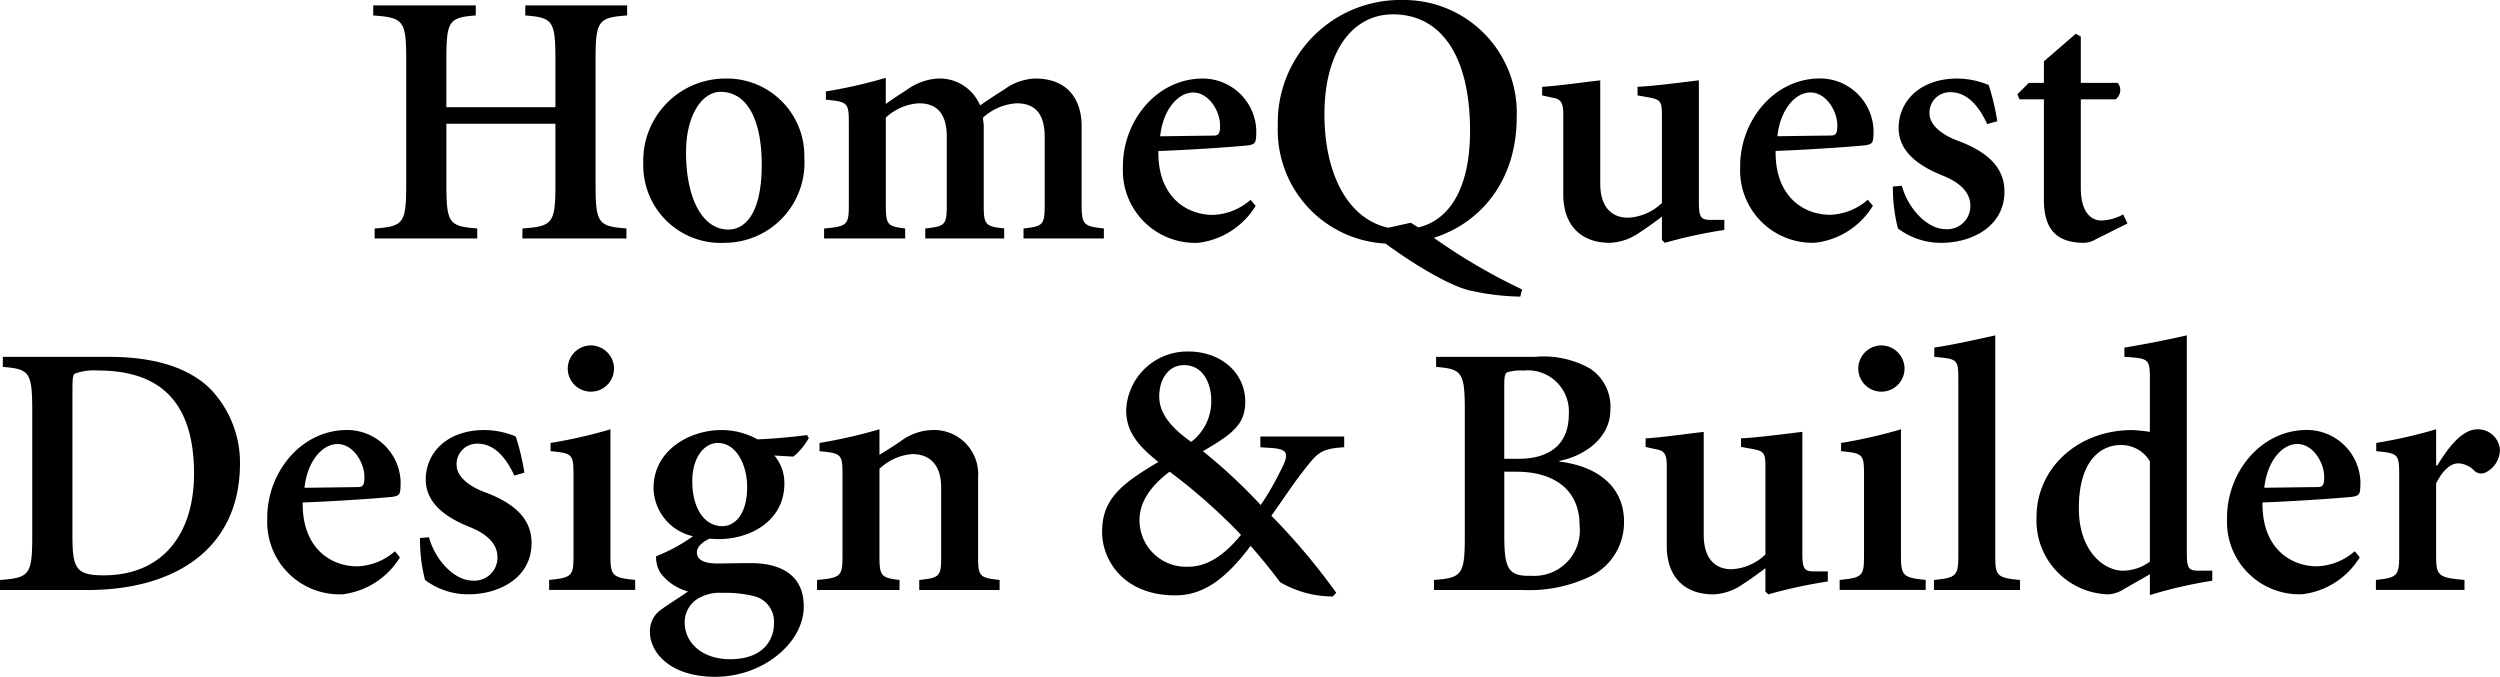
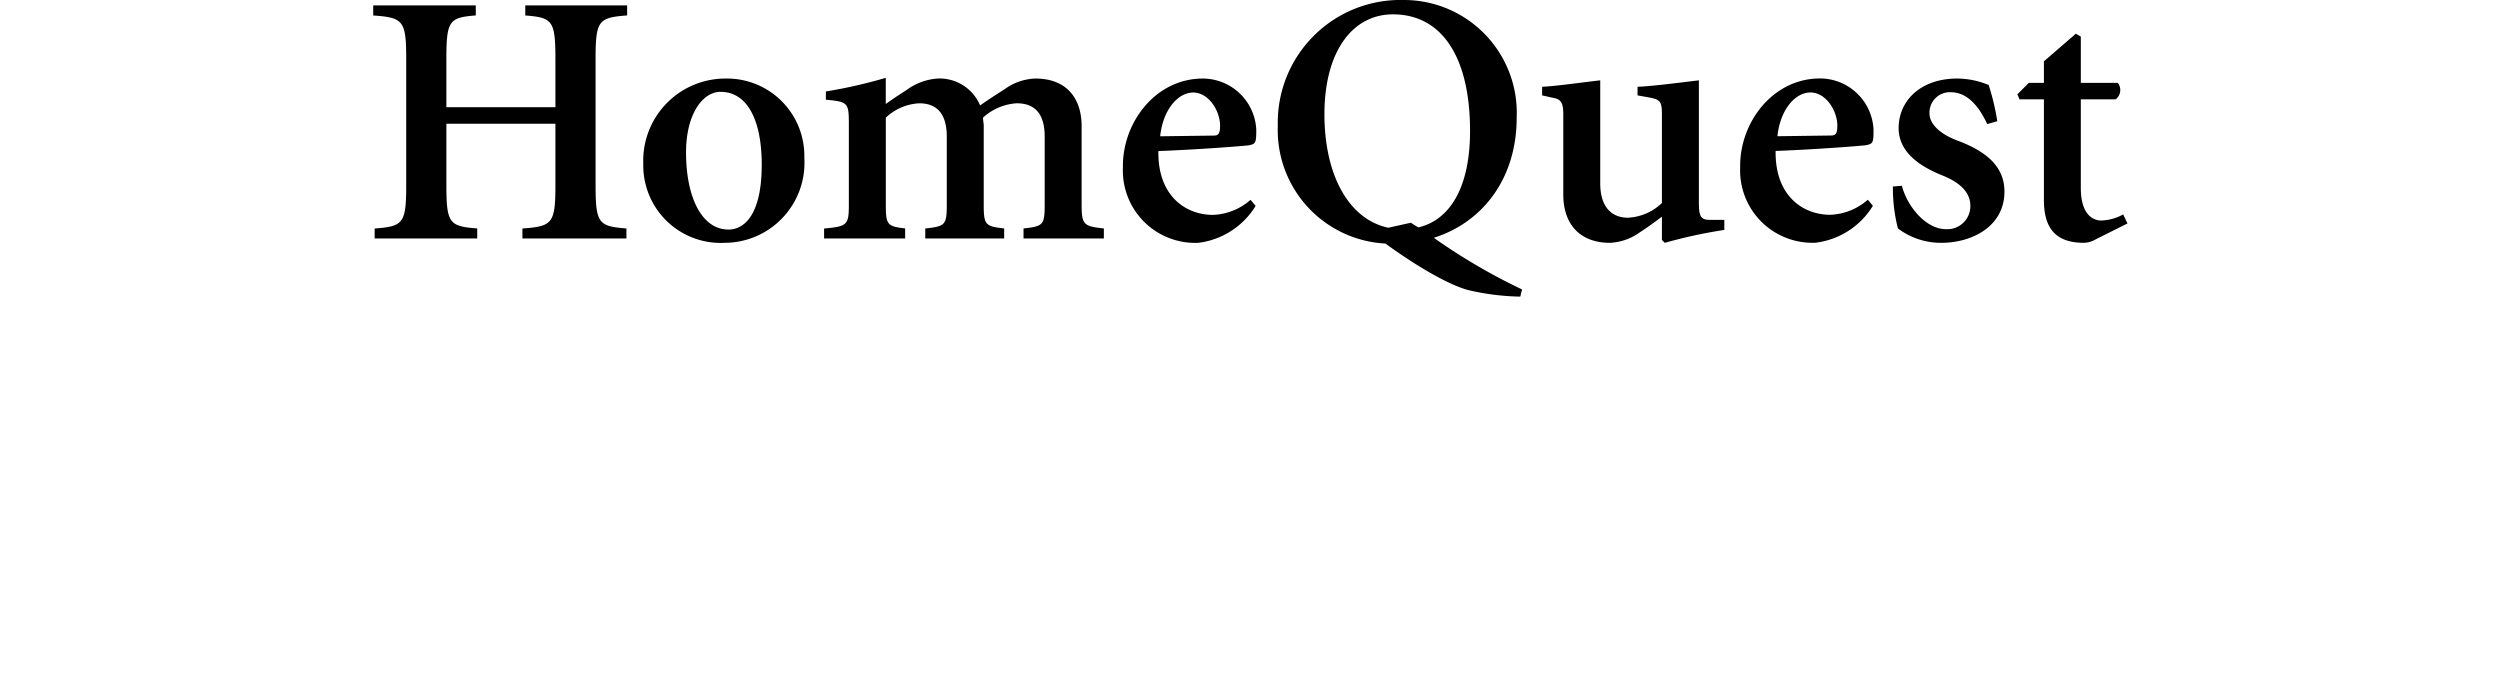
<svg xmlns="http://www.w3.org/2000/svg" width="193.926" height="52.5" viewBox="0 0 193.926 52.5">
  <title>logo-homequest-design-dark</title>
  <g id="Layer_2" data-name="Layer 2">
    <g id="Layer_1-2" data-name="Layer 1">
-       <path d="M188.972,33.3a38.085,38.085,0,0,1-4.646,1.057V35c1.725.167,1.781.223,1.781,1.92v6.2c0,1.53-.167,1.7-1.808,1.864v.779h6.872v-.779c-2.031-.167-2.2-.334-2.2-1.864V37.5c.612-1.224,1.252-1.558,1.725-1.558a1.855,1.855,0,0,1,1.28.612.8.8,0,0,0,.807.111,2.016,2.016,0,0,0,1.141-1.753A1.715,1.715,0,0,0,192.2,33.3c-1.363,0-2.476,1.753-3.144,2.81h-.083V33.3Zm-13.329,4.535c.223-2.087,1.391-3.394,2.56-3.394,1.224,0,2.087,1.447,2.087,2.56,0,.612-.111.779-.5.779Zm7.011,4.924a4.649,4.649,0,0,1-2.921,1.169c-2.087,0-4.285-1.447-4.229-4.952,3.033-.111,6.622-.39,7.011-.445.529-.111.584-.167.584-1.2a4.163,4.163,0,0,0-4.145-3.979c-3.672,0-6.26,3.422-6.2,6.9a5.609,5.609,0,0,0,5.843,5.843,6.069,6.069,0,0,0,4.452-2.866ZM169.632,26.014c-1.447.334-3.422.723-4.841.946v.723c1.92.111,1.975.167,1.975,1.753V33.5a13.1,13.1,0,0,0-1.363-.139c-4.312,0-7.428,3.033-7.428,6.733a5.731,5.731,0,0,0,5.592,6.01,2.527,2.527,0,0,0,1.2-.417l2-1.141v1.614a34.724,34.724,0,0,1,4.841-1.113v-.779h-1.029c-.779,0-.946-.139-.946-1.363Zm-2.866,17.555a3.611,3.611,0,0,1-2.087.7c-1.447,0-3.422-1.475-3.422-4.841,0-4.368,2.337-4.9,3.116-4.9a2.573,2.573,0,0,1,2.393,1.252ZM154.775,26.014c-1.475.334-3.533.779-4.73.946v.723c1.808.167,1.864.167,1.864,1.808V43.124c0,1.53-.167,1.7-1.892,1.864v.779h6.677v-.779c-1.808-.167-1.92-.334-1.92-1.864V26.014Zm-8.847.779a1.806,1.806,0,0,0-1.781,1.836,1.795,1.795,0,0,0,3.589,0,1.81,1.81,0,0,0-1.808-1.836m1.53,6.51a38.085,38.085,0,0,1-4.646,1.057V35c1.725.167,1.781.223,1.781,1.92v6.2c0,1.53-.111,1.7-1.892,1.864v.779h6.677v-.779c-1.753-.167-1.92-.334-1.92-1.864V33.3Zm-15.3.2c-1.252.139-3.366.445-4.507.5v.668l.751.167c.612.111.89.25.89,1.28v6.232c0,2.421,1.391,3.756,3.617,3.756a4.289,4.289,0,0,0,2.309-.807c.612-.39,1.169-.807,1.725-1.224v1.808l.223.223a37.538,37.538,0,0,1,4.618-1v-.78h-1.057c-.751,0-.918-.2-.918-1.363V33.5c-1.2.139-3.45.445-4.758.5v.668l.779.139c.946.167,1.113.278,1.113,1.308v6.9a4.081,4.081,0,0,1-2.643,1.141c-1.057,0-2.142-.612-2.142-2.671V33.5Zm-14.528,3.088c2.838,0,4.9,1.335,4.9,4.173a3.526,3.526,0,0,1-3.728,3.9c-1.781.056-2.114-.5-2.114-3.116V36.586Zm-.946-6.455c0-.668,0-1.141.223-1.252a3.516,3.516,0,0,1,1.28-.139,3.183,3.183,0,0,1,3.506,3.394c0,2.337-1.5,3.45-3.895,3.45h-1.113V30.131ZM111.4,27.683v.779c2,.167,2.226.39,2.226,3.394v9.738c0,3-.223,3.227-2.393,3.394v.779h6.928a10.9,10.9,0,0,0,5.314-1.113,4.644,4.644,0,0,0,2.5-4.2c0-2.782-2.17-4.312-5.008-4.646v-.056c1.641-.306,3.951-1.586,3.951-3.979A3.542,3.542,0,0,0,123.36,28.6a7.306,7.306,0,0,0-4.285-.918H111.4Zm-19.558.64c1.586,0,2.114,1.586,2.114,2.7a3.933,3.933,0,0,1-1.558,3.255c-1.558-1.113-2.476-2.2-2.476-3.533s.723-2.421,1.92-2.421m5.926,5.536v.835l.89.056c1.419.111,1.308.556.584,1.948a21.349,21.349,0,0,1-1.447,2.476A42.041,42.041,0,0,0,93.312,35c2.226-1.308,3.283-2.031,3.283-3.839,0-2.2-1.836-3.895-4.424-3.895A4.745,4.745,0,0,0,87.358,31.8c0,1.586.779,2.671,2.5,4.034-2.866,1.7-4.368,2.866-4.368,5.425,0,2.226,1.7,4.924,5.676,4.924,2.031,0,3.784-1.085,5.843-3.839,1.029,1.169,1.92,2.309,2.281,2.81a8.1,8.1,0,0,0,4.034,1.113h.056l.278-.278a50.632,50.632,0,0,0-5.036-5.982c.835-1.169,1.558-2.281,2.393-3.366,1.141-1.447,1.335-1.836,3.255-1.948V33.86h-6.51Zm-5.62,10.1a3.608,3.608,0,0,1-3.756-3.617q0-2,2.337-3.756a45.351,45.351,0,0,1,5.537,4.9c-1.03,1.252-2.366,2.476-4.118,2.476M68.218,33.3a38.085,38.085,0,0,1-4.646,1.057V35c1.725.167,1.781.223,1.781,1.92v6.26c0,1.53-.167,1.641-1.975,1.808v.779h6.4v-.779c-1.391-.167-1.558-.278-1.558-1.808V36.364a4.172,4.172,0,0,1,2.532-1.141c1.447,0,2.254.918,2.254,2.587v5.37c0,1.53-.111,1.641-1.7,1.808v.779H77.54v-.779c-1.558-.167-1.669-.278-1.669-1.808V37.031a3.424,3.424,0,0,0-3.589-3.672,4.278,4.278,0,0,0-2.448.89c-.5.334-1.057.7-1.614,1.029V33.3ZM56.033,45.99a9.109,9.109,0,0,1,2.448.25,2.036,2.036,0,0,1,1.558,2.114c0,1.2-.751,2.782-3.422,2.782-2.059,0-3.506-1.2-3.506-2.866a2.147,2.147,0,0,1,.862-1.725,3.209,3.209,0,0,1,2.06-.555M53.7,37.337c0-1.92.974-2.977,1.975-2.977,1.447,0,2.281,1.7,2.281,3.422,0,2.17-1,3.033-1.92,3.033-1.418,0-2.336-1.419-2.336-3.478M55.476,52.5c3.728,0,6.872-2.643,6.872-5.453,0-2.977-2.615-3.366-4.118-3.366-.89,0-1.975.028-2.587.028-1.169,0-1.586-.362-1.586-.862,0-.445.473-.835.974-1.057.25,0,.473.028.723.028,2.5,0,5.091-1.447,5.091-4.312a3.288,3.288,0,0,0-.779-2.17l1.475.083a5.04,5.04,0,0,0,1.2-1.447l-.139-.223c-1.057.139-2.5.278-3.839.334a5.7,5.7,0,0,0-2.81-.723c-2.421,0-5.258,1.53-5.258,4.507a3.9,3.9,0,0,0,3.06,3.728,13.363,13.363,0,0,1-2.866,1.558,2.442,2.442,0,0,0,.334,1.28,4,4,0,0,0,2.142,1.447c-.556.417-2.087,1.335-2.393,1.669a2.037,2.037,0,0,0-.556,1.475c0,1.584,1.559,3.476,5.064,3.476M45.822,26.793a1.806,1.806,0,0,0-1.781,1.836,1.795,1.795,0,0,0,3.589,0,1.81,1.81,0,0,0-1.808-1.836m1.53,6.51a38.085,38.085,0,0,1-4.646,1.057V35c1.725.167,1.781.223,1.781,1.92v6.2c0,1.53-.111,1.7-1.892,1.864v.779h6.677v-.779c-1.753-.167-1.92-.334-1.92-1.864ZM32.58,41.733a12.537,12.537,0,0,0,.39,3.255A5.537,5.537,0,0,0,36.364,46.1c2.281,0,4.869-1.224,4.869-3.979,0-2.031-1.558-3.172-3.645-3.951-1.2-.445-2.17-1.2-2.17-2.114a1.586,1.586,0,0,1,1.614-1.641c1,0,2,.612,2.866,2.476l.779-.223a18.233,18.233,0,0,0-.668-2.81,6.452,6.452,0,0,0-2.56-.5c-2.838.056-4.424,1.808-4.424,3.839s1.92,3.088,3.45,3.7c1.5.612,2.114,1.419,2.114,2.337A1.789,1.789,0,0,1,36.7,45.042c-1.53,0-2.977-1.7-3.422-3.366Zm-8.959-3.895c.223-2.087,1.391-3.394,2.56-3.394,1.224,0,2.087,1.447,2.087,2.56,0,.612-.111.779-.5.779Zm7.011,4.924a4.649,4.649,0,0,1-2.921,1.169c-2.087,0-4.285-1.447-4.229-4.952,3.033-.111,6.622-.39,7.011-.445.529-.111.584-.167.584-1.2a4.163,4.163,0,0,0-4.145-3.979c-3.672,0-6.26,3.422-6.2,6.9A5.609,5.609,0,0,0,26.571,46.1a6.069,6.069,0,0,0,4.452-2.866ZM5.62,30.354c0-.723,0-1.224.167-1.363a4.26,4.26,0,0,1,1.808-.25c4.452,0,7.456,2.059,7.456,8.013,0,4.618-2.393,7.874-7.011,7.874-2.142,0-2.421-.529-2.421-3.088V30.354Zm-5.4-2.671v.779c2.059.167,2.281.39,2.281,3.394v9.738c0,3-.223,3.227-2.5,3.394v.779H6.816c6.51,0,11.8-3.005,11.8-9.849a8.259,8.259,0,0,0-2.337-5.787c-1.836-1.781-4.674-2.448-7.79-2.448Z" />
      <path d="M161.023,2.615l-2.476,2.142V6.426h-1.169l-.89.89.167.39h1.892v7.818c0,2.309,1.029,3.311,3.116,3.311a1.919,1.919,0,0,0,.918-.278l2.448-1.224-.334-.7a3.747,3.747,0,0,1-1.7.473c-.556,0-1.586-.362-1.586-2.532V7.707h2.7a.9.9,0,0,0,.167-1.28h-2.866V2.838ZM146.834,14.467a12.589,12.589,0,0,0,.389,3.255,5.537,5.537,0,0,0,3.394,1.113c2.281,0,4.869-1.224,4.869-3.979,0-2.031-1.558-3.172-3.645-3.951-1.2-.445-2.17-1.2-2.17-2.114a1.586,1.586,0,0,1,1.614-1.641c1,0,2,.612,2.866,2.476l.779-.223a18.233,18.233,0,0,0-.668-2.81,6.452,6.452,0,0,0-2.56-.5c-2.838.056-4.424,1.808-4.424,3.839s1.92,3.088,3.45,3.7c1.5.612,2.114,1.419,2.114,2.337a1.789,1.789,0,0,1-1.892,1.808c-1.53,0-2.977-1.7-3.422-3.366Zm-8.959-3.9c.223-2.087,1.391-3.394,2.56-3.394,1.224,0,2.087,1.447,2.087,2.56,0,.612-.111.779-.5.779Zm7.011,4.925a4.649,4.649,0,0,1-2.921,1.169c-2.087,0-4.285-1.447-4.229-4.952,3.033-.111,6.622-.39,7.011-.445.529-.111.584-.167.584-1.2a4.163,4.163,0,0,0-4.145-3.979c-3.672,0-6.26,3.422-6.2,6.9a5.609,5.609,0,0,0,5.843,5.843,6.069,6.069,0,0,0,4.452-2.866ZM124.131,6.232c-1.252.139-3.366.445-4.507.5V7.4l.751.167c.612.111.89.25.89,1.28V15.08c0,2.421,1.391,3.756,3.617,3.756a4.289,4.289,0,0,0,2.309-.807c.612-.39,1.169-.807,1.725-1.224v1.808l.223.223a37.538,37.538,0,0,1,4.618-1v-.779H132.7c-.751,0-.918-.2-.918-1.363V6.232c-1.2.139-3.45.445-4.758.5V7.4l.779.139c.946.167,1.113.278,1.113,1.308v6.9a4.081,4.081,0,0,1-2.643,1.141c-1.057,0-2.142-.612-2.142-2.671V6.232ZM107.689,17.667c-3.2-.7-4.952-4.285-4.952-8.792,0-4.924,2.2-7.762,5.314-7.762,3.756,0,5.982,3.255,5.982,9.042,0,4.507-1.641,6.928-4.006,7.484-.25-.139-.417-.25-.584-.362Zm10.378,4.785a45.777,45.777,0,0,1-6.844-4.006c3.784-1.2,6.427-4.591,6.427-9.32A8.753,8.753,0,0,0,108.858,0,9.515,9.515,0,0,0,99.12,9.766a8.812,8.812,0,0,0,8.347,9.126c3.533,2.56,5.648,3.422,6.455,3.617a18.953,18.953,0,0,0,4.006.5ZM89.994,10.572c.223-2.087,1.391-3.394,2.56-3.394,1.224,0,2.087,1.447,2.087,2.56,0,.612-.111.779-.5.779ZM97.005,15.5a4.649,4.649,0,0,1-2.921,1.169c-2.087,0-4.285-1.447-4.229-4.952,3.033-.111,6.622-.39,7.011-.445.529-.111.584-.167.584-1.2a4.163,4.163,0,0,0-4.145-3.979c-3.672,0-6.26,3.422-6.2,6.9a5.609,5.609,0,0,0,5.843,5.843A6.069,6.069,0,0,0,97.4,15.971Zm-31.16.362c0,1.586-.111,1.7-1.92,1.864V18.5h6.288v-.779c-1.391-.167-1.5-.278-1.5-1.864V9.126A4.086,4.086,0,0,1,71.3,8.013c1.419,0,2.142.862,2.142,2.587v5.258c0,1.586-.111,1.7-1.669,1.864V18.5h6.121v-.779c-1.475-.167-1.586-.278-1.586-1.864V9.737c0-.167-.056-.39-.056-.612a4.259,4.259,0,0,1,2.615-1.113c1.5,0,2.17.918,2.17,2.587v5.258c0,1.586-.111,1.7-1.642,1.864V18.5h6.232v-.779c-1.558-.167-1.725-.278-1.725-1.864V9.792c0-2.142-1.141-3.7-3.589-3.7a4.3,4.3,0,0,0-2.393.835c-.529.334-1.224.779-1.892,1.252a3.407,3.407,0,0,0-3.283-2.087,4.565,4.565,0,0,0-2.421.89c-.612.39-1.113.723-1.614,1.085V6.037a38.085,38.085,0,0,1-4.646,1.057v.64c1.725.167,1.781.223,1.781,1.92v6.205ZM56.272,6.093A6.376,6.376,0,0,0,49.9,12.715a6.006,6.006,0,0,0,6.316,6.121,6.208,6.208,0,0,0,6.176-6.594,6,6,0,0,0-6.121-6.149M56.5,17.806c-2.031,0-3.283-2.448-3.283-5.982,0-3,1.308-4.7,2.671-4.7,2.087,0,3.2,2.2,3.2,5.648,0,3.951-1.392,5.036-2.588,5.036M28.95.417V1.2c2.337.167,2.56.39,2.56,3.394v9.738c0,3-.223,3.227-2.448,3.394V18.5h7.957v-.779c-2.17-.167-2.393-.39-2.393-3.394V9.6h8.458v4.73c0,3-.223,3.227-2.56,3.394V18.5h8.068v-.779c-2.17-.167-2.393-.39-2.393-3.394V4.591c0-3,.223-3.227,2.448-3.394V.417h-7.9V1.2c2.114.167,2.337.39,2.337,3.394V8.318H34.625V4.591c0-3,.223-3.227,2.281-3.394V.417Z" />
    </g>
  </g>
</svg>